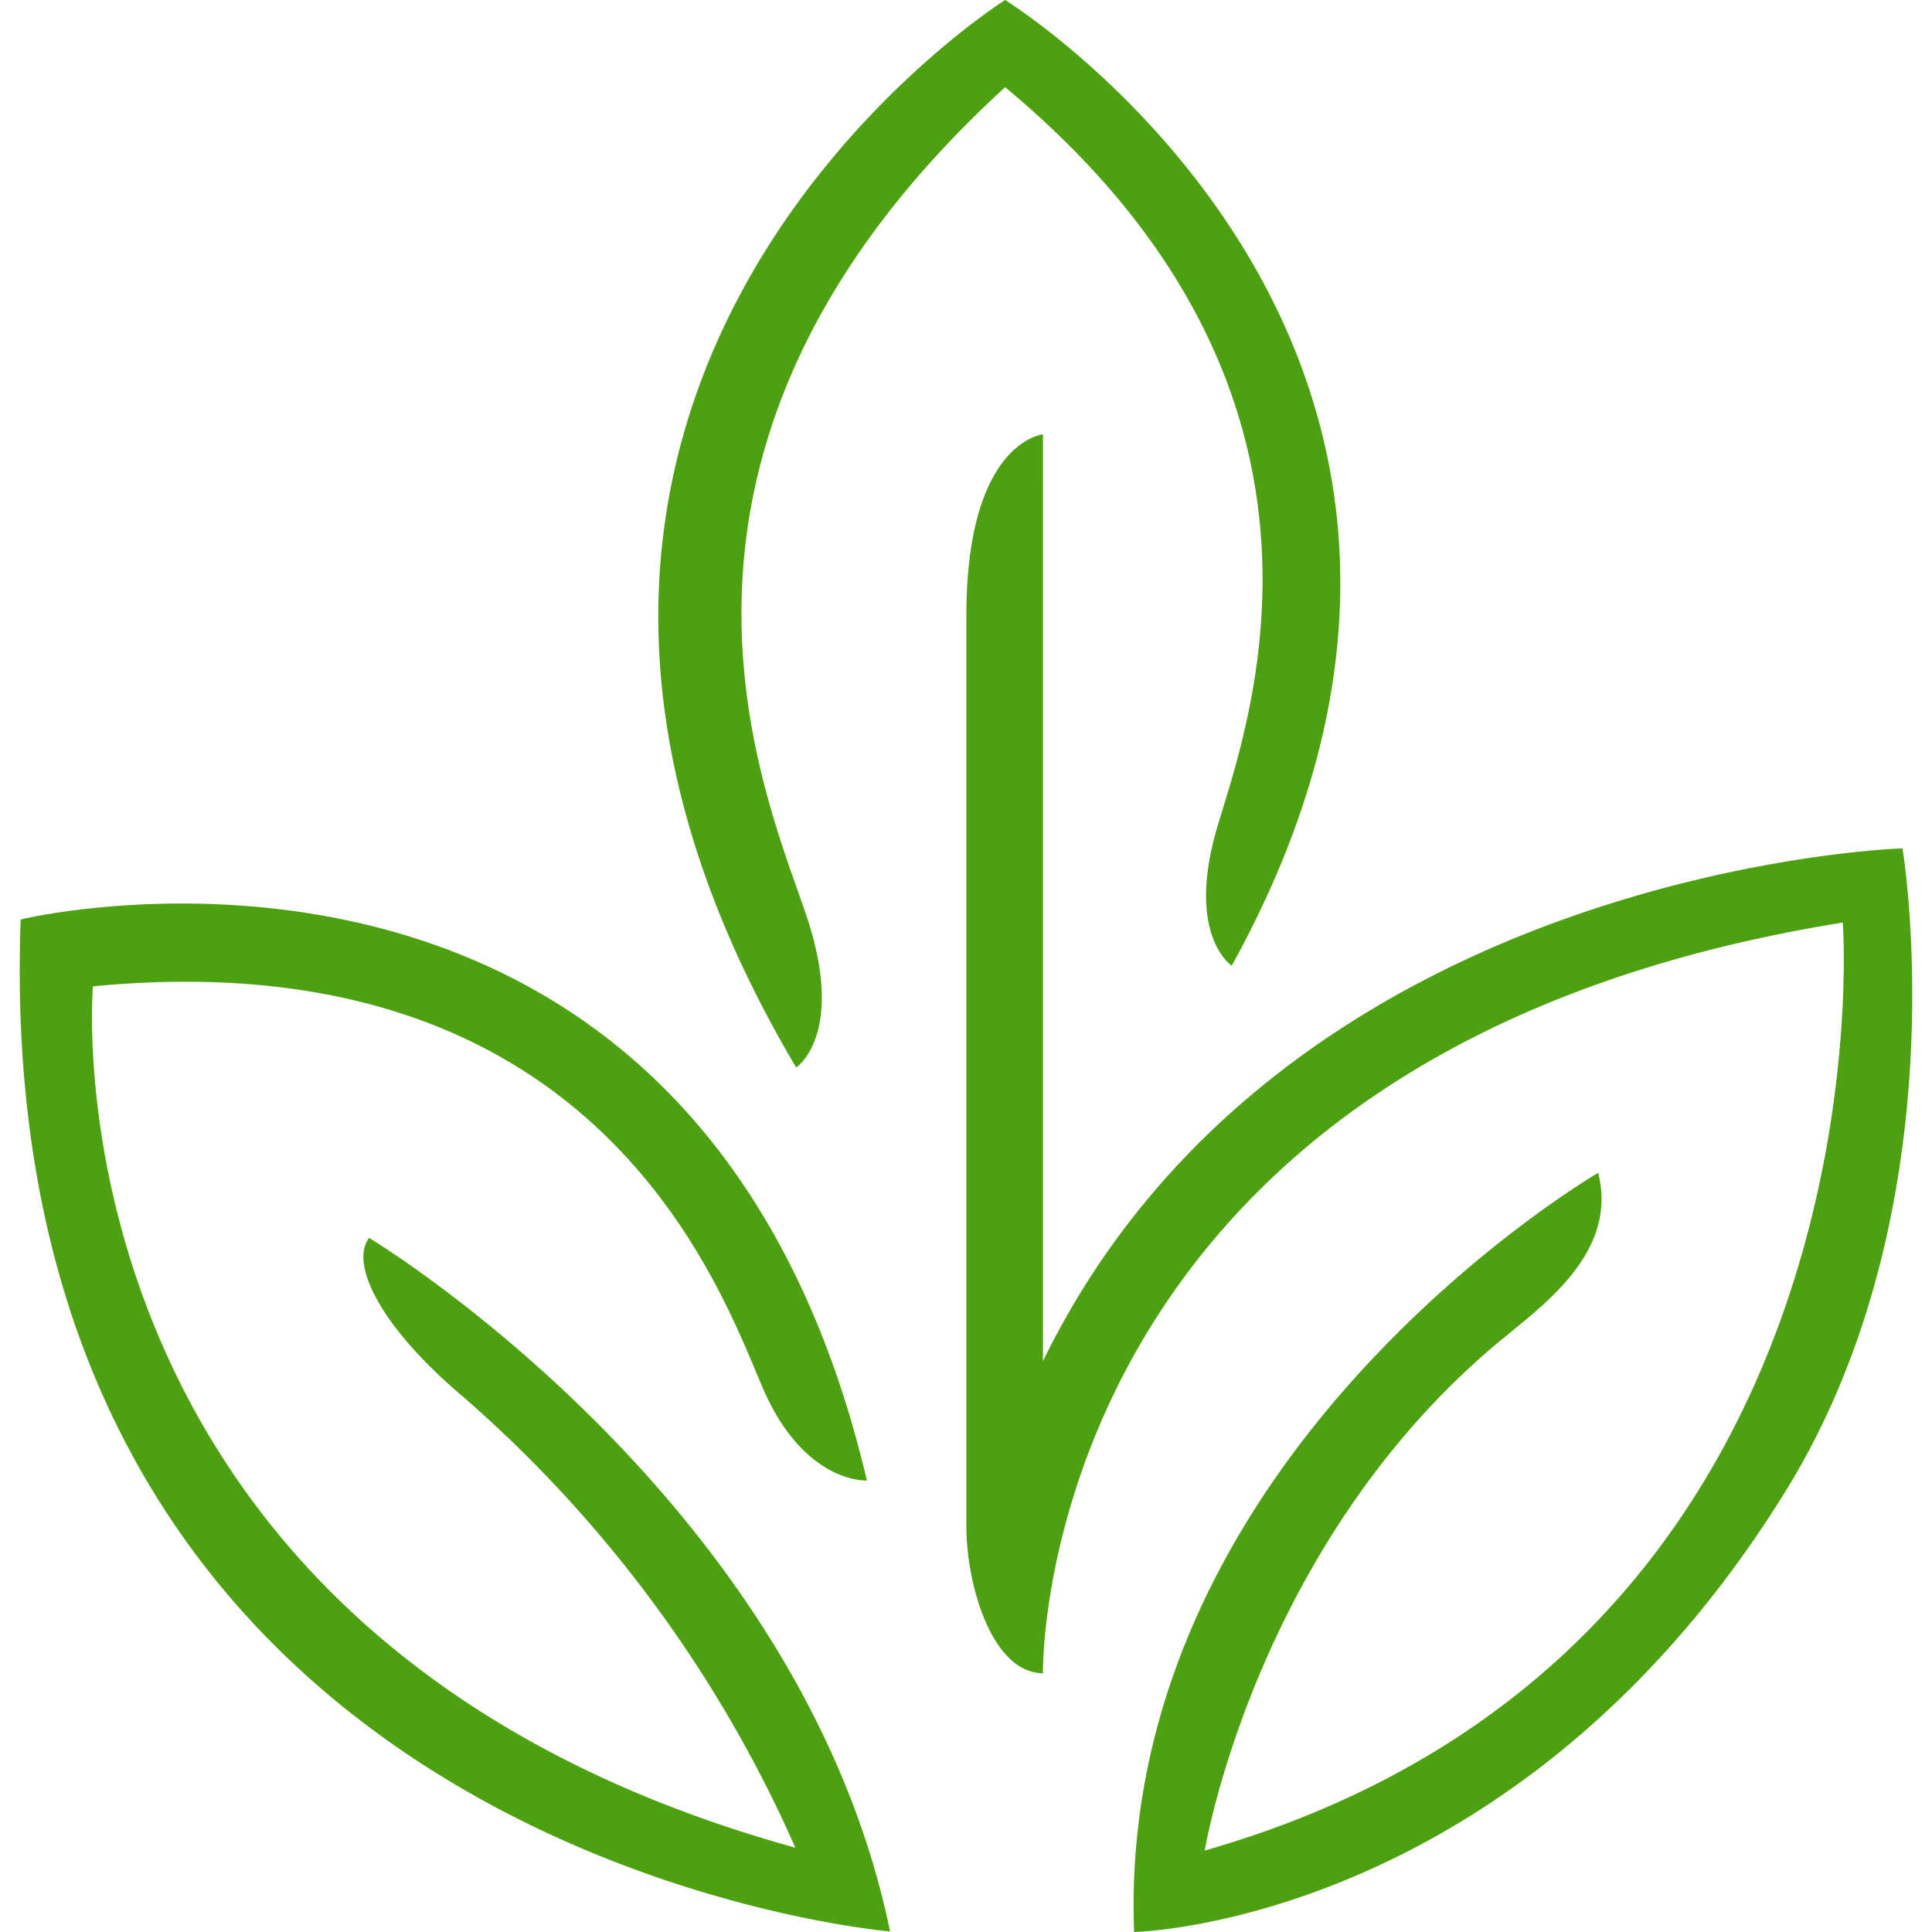
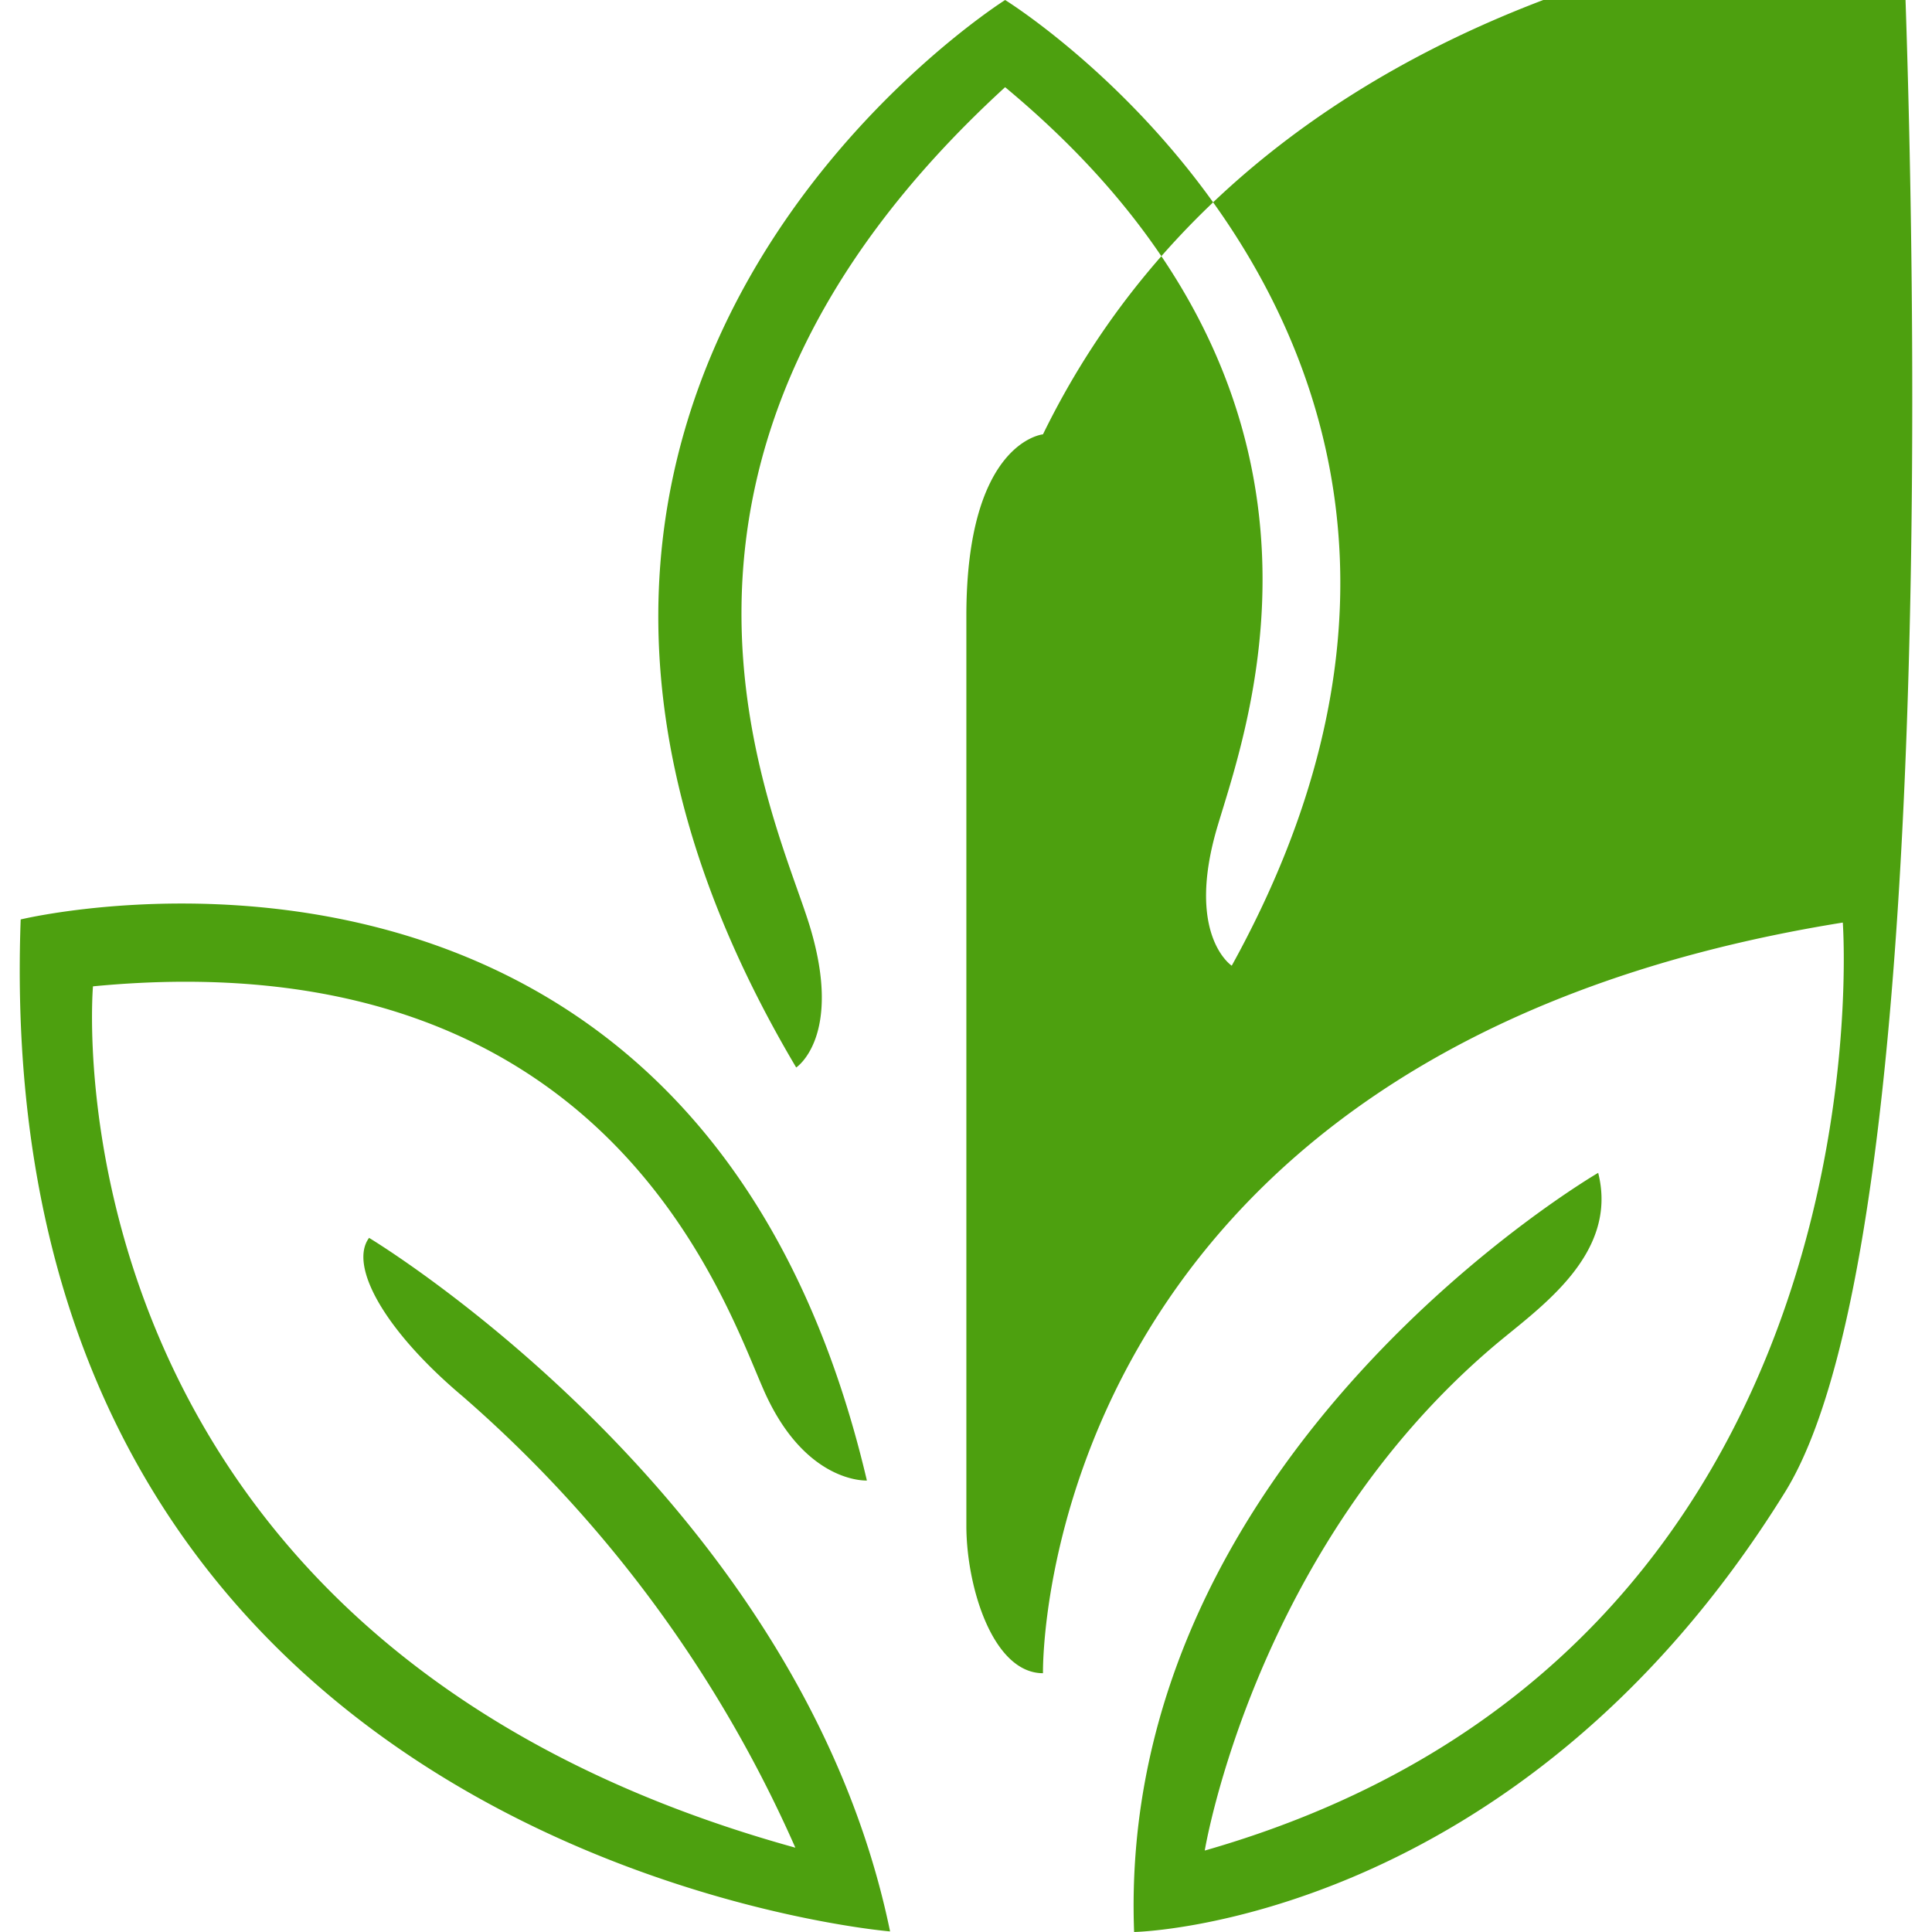
<svg xmlns="http://www.w3.org/2000/svg" width="32" height="32" viewBox="0 0 64 64">
-   <path fill="#4da00f" d="M59.13,49.43C50.241,63.769,37.569,64,37.569,64c-.603-15.853,15.373-25.148,15.373-25.148.684,2.717-1.97,4.481-3.428,5.714C41.551,51.308,39.909,61.302,39.909,61.302,62.837,54.741,61.045,30.561,61.045,30.561,34.175,34.88,34.55,55.427,34.55,55.427c-1.658,0-2.538-2.856-2.538-4.886V20.404c0-5.777,2.538-6.016,2.538-6.016l-.001,30.703c7.988-16.366,28.473-16.988,28.473-16.988S65.011,39.944,59.13,49.43ZM26.836,30.717c-1.089-3.629-7.124-15.392,6.46-27.829,12.063,10.025,8.133,20.827,7.044,24.456s.463,4.646.463,4.646C52.06,11.6,33.296,0,33.296,0V.001S12.985,12.787,26.375,35.362C26.375,35.362,27.925,34.346,26.836,30.717ZM12.226,41.006c-.675.909.486,3.05,3.11,5.258A42.542,42.542,0,0,1,26.347,61.207c-25.152-6.959-23.267-28.533-23.267-28.533C19.976,31.048,23.925,42.912,25.294,46.036s3.422,3.008,3.422,3.008l.001.001C23.07,25.024.685,30.458.685,30.458-.436,61.514,29.485,63.981,29.485,63.981,26.517,49.591,12.226,41.006,12.226,41.006Z" />
+   <path fill="#4da00f" d="M59.13,49.43C50.241,63.769,37.569,64,37.569,64c-.603-15.853,15.373-25.148,15.373-25.148.684,2.717-1.97,4.481-3.428,5.714C41.551,51.308,39.909,61.302,39.909,61.302,62.837,54.741,61.045,30.561,61.045,30.561,34.175,34.88,34.55,55.427,34.55,55.427c-1.658,0-2.538-2.856-2.538-4.886V20.404c0-5.777,2.538-6.016,2.538-6.016c7.988-16.366,28.473-16.988,28.473-16.988S65.011,39.944,59.13,49.43ZM26.836,30.717c-1.089-3.629-7.124-15.392,6.46-27.829,12.063,10.025,8.133,20.827,7.044,24.456s.463,4.646.463,4.646C52.06,11.6,33.296,0,33.296,0V.001S12.985,12.787,26.375,35.362C26.375,35.362,27.925,34.346,26.836,30.717ZM12.226,41.006c-.675.909.486,3.05,3.11,5.258A42.542,42.542,0,0,1,26.347,61.207c-25.152-6.959-23.267-28.533-23.267-28.533C19.976,31.048,23.925,42.912,25.294,46.036s3.422,3.008,3.422,3.008l.001.001C23.07,25.024.685,30.458.685,30.458-.436,61.514,29.485,63.981,29.485,63.981,26.517,49.591,12.226,41.006,12.226,41.006Z" />
</svg>